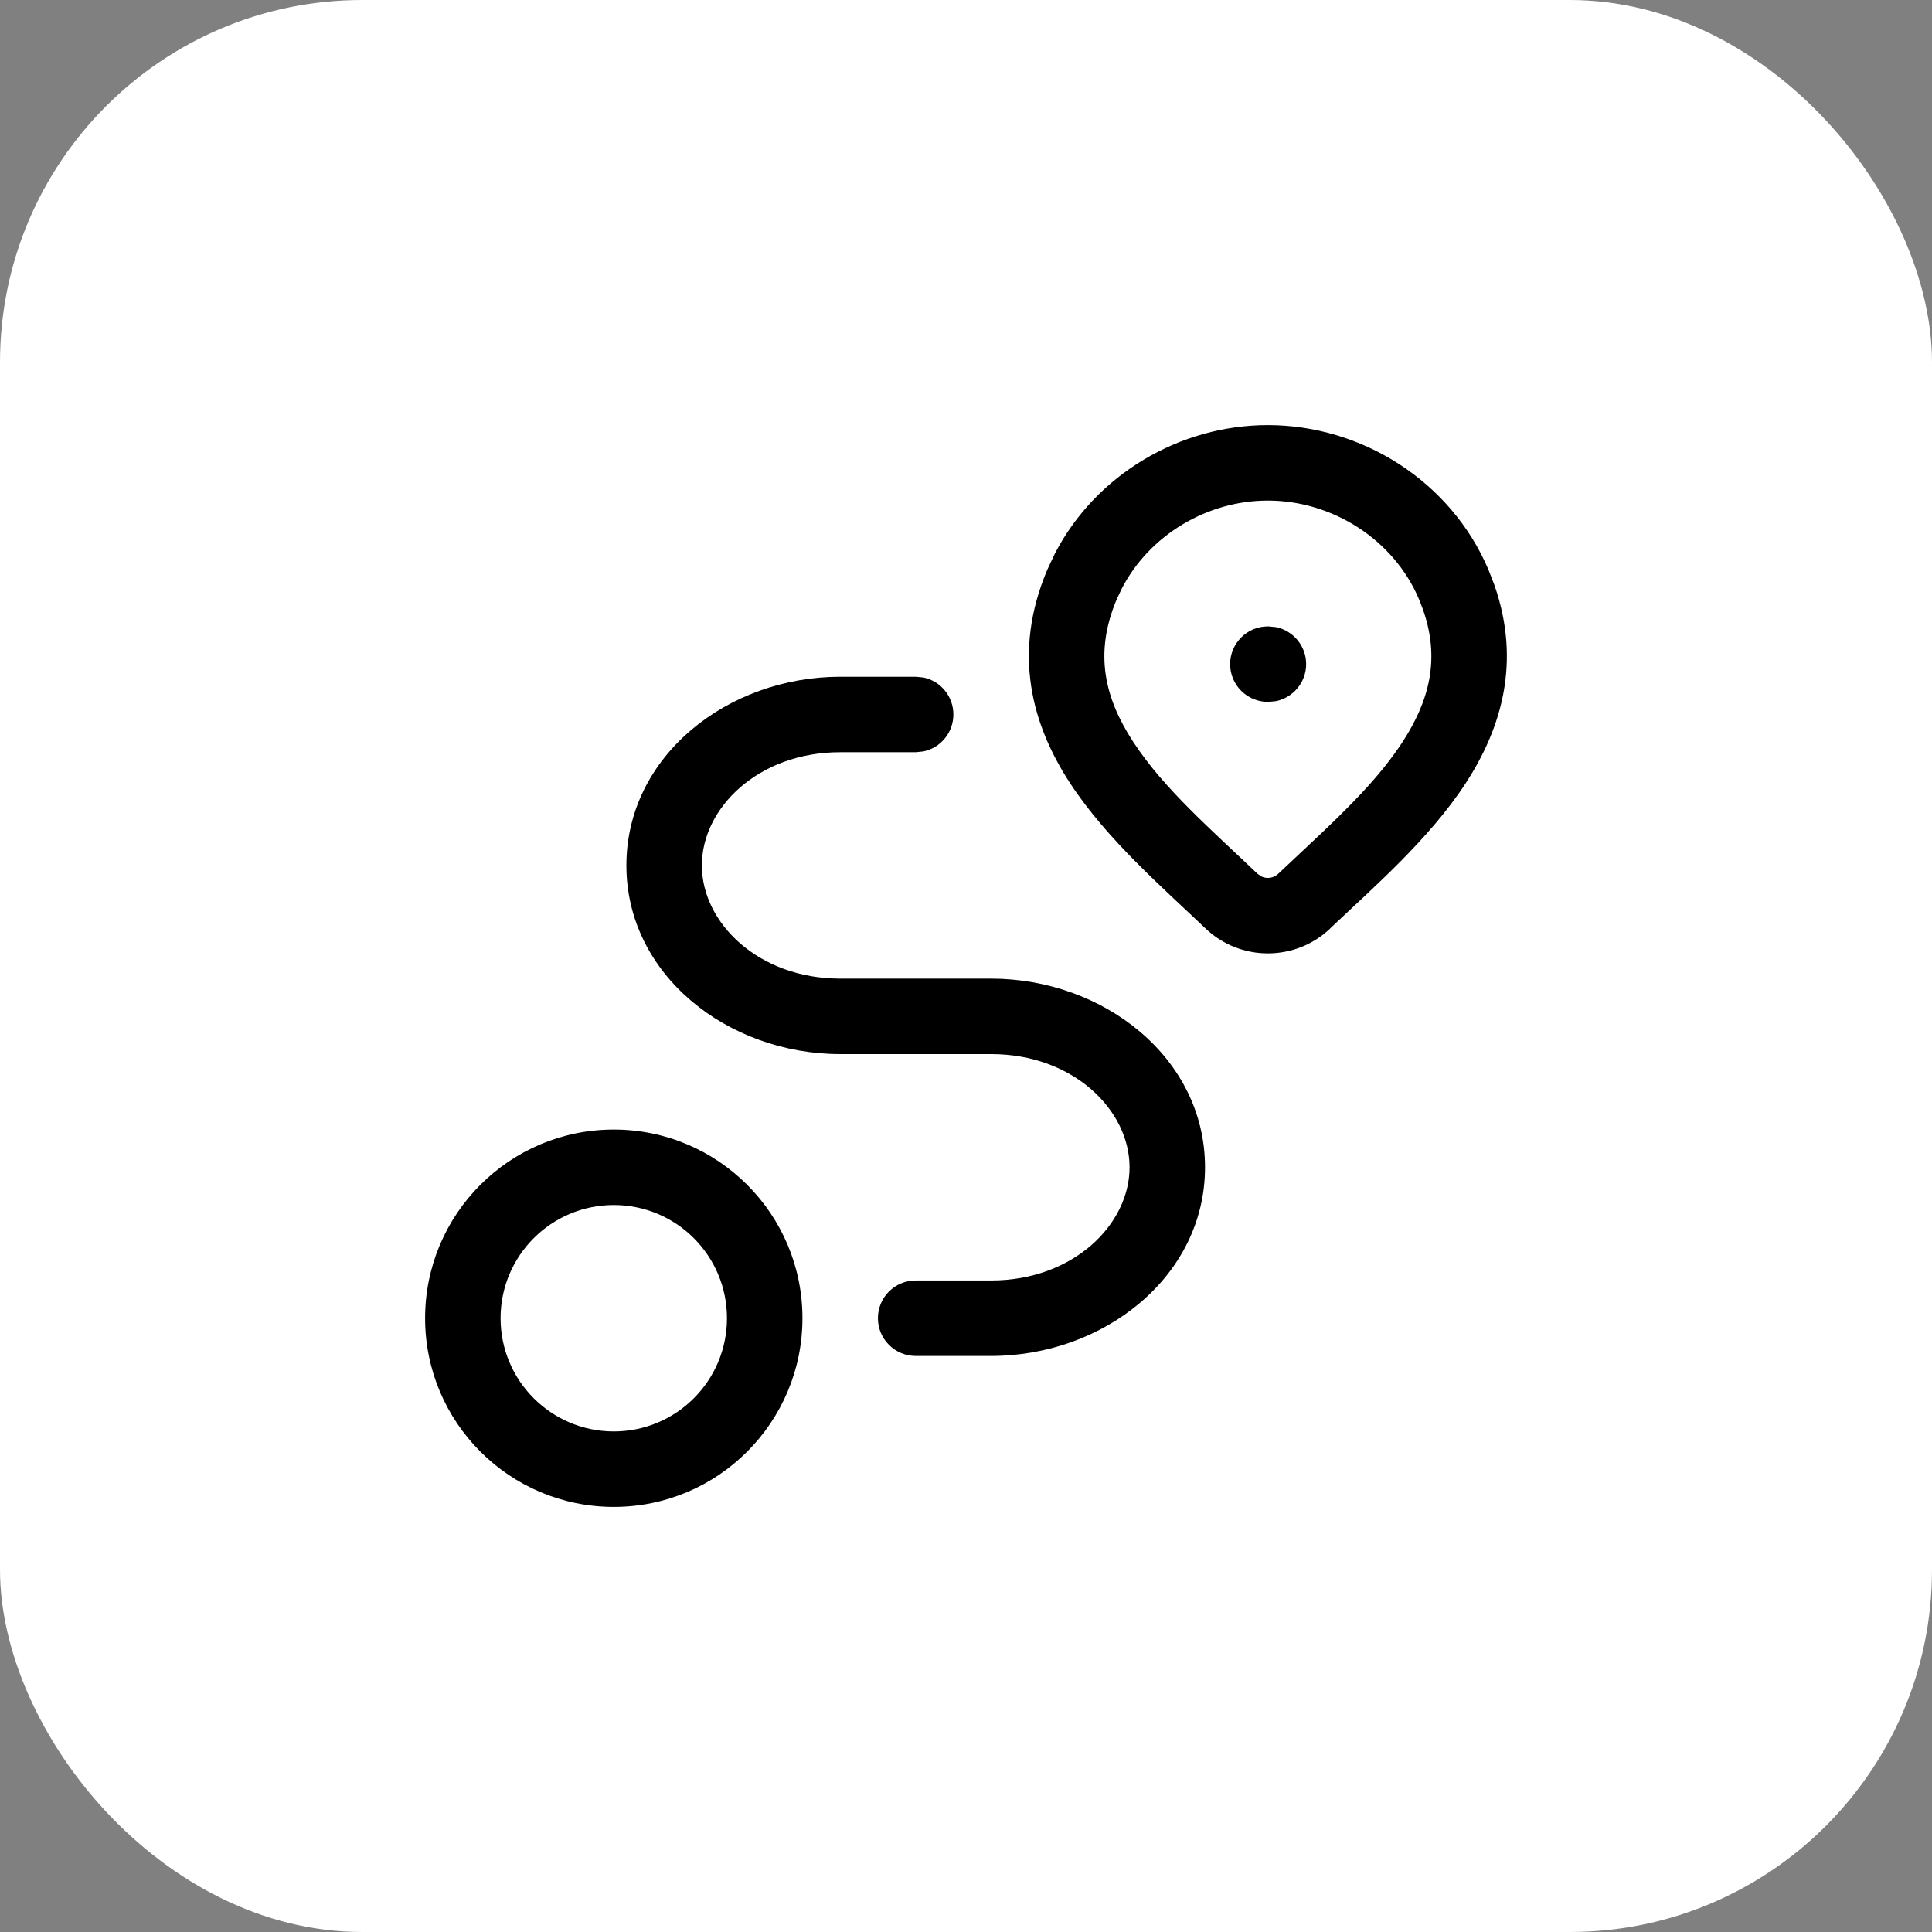
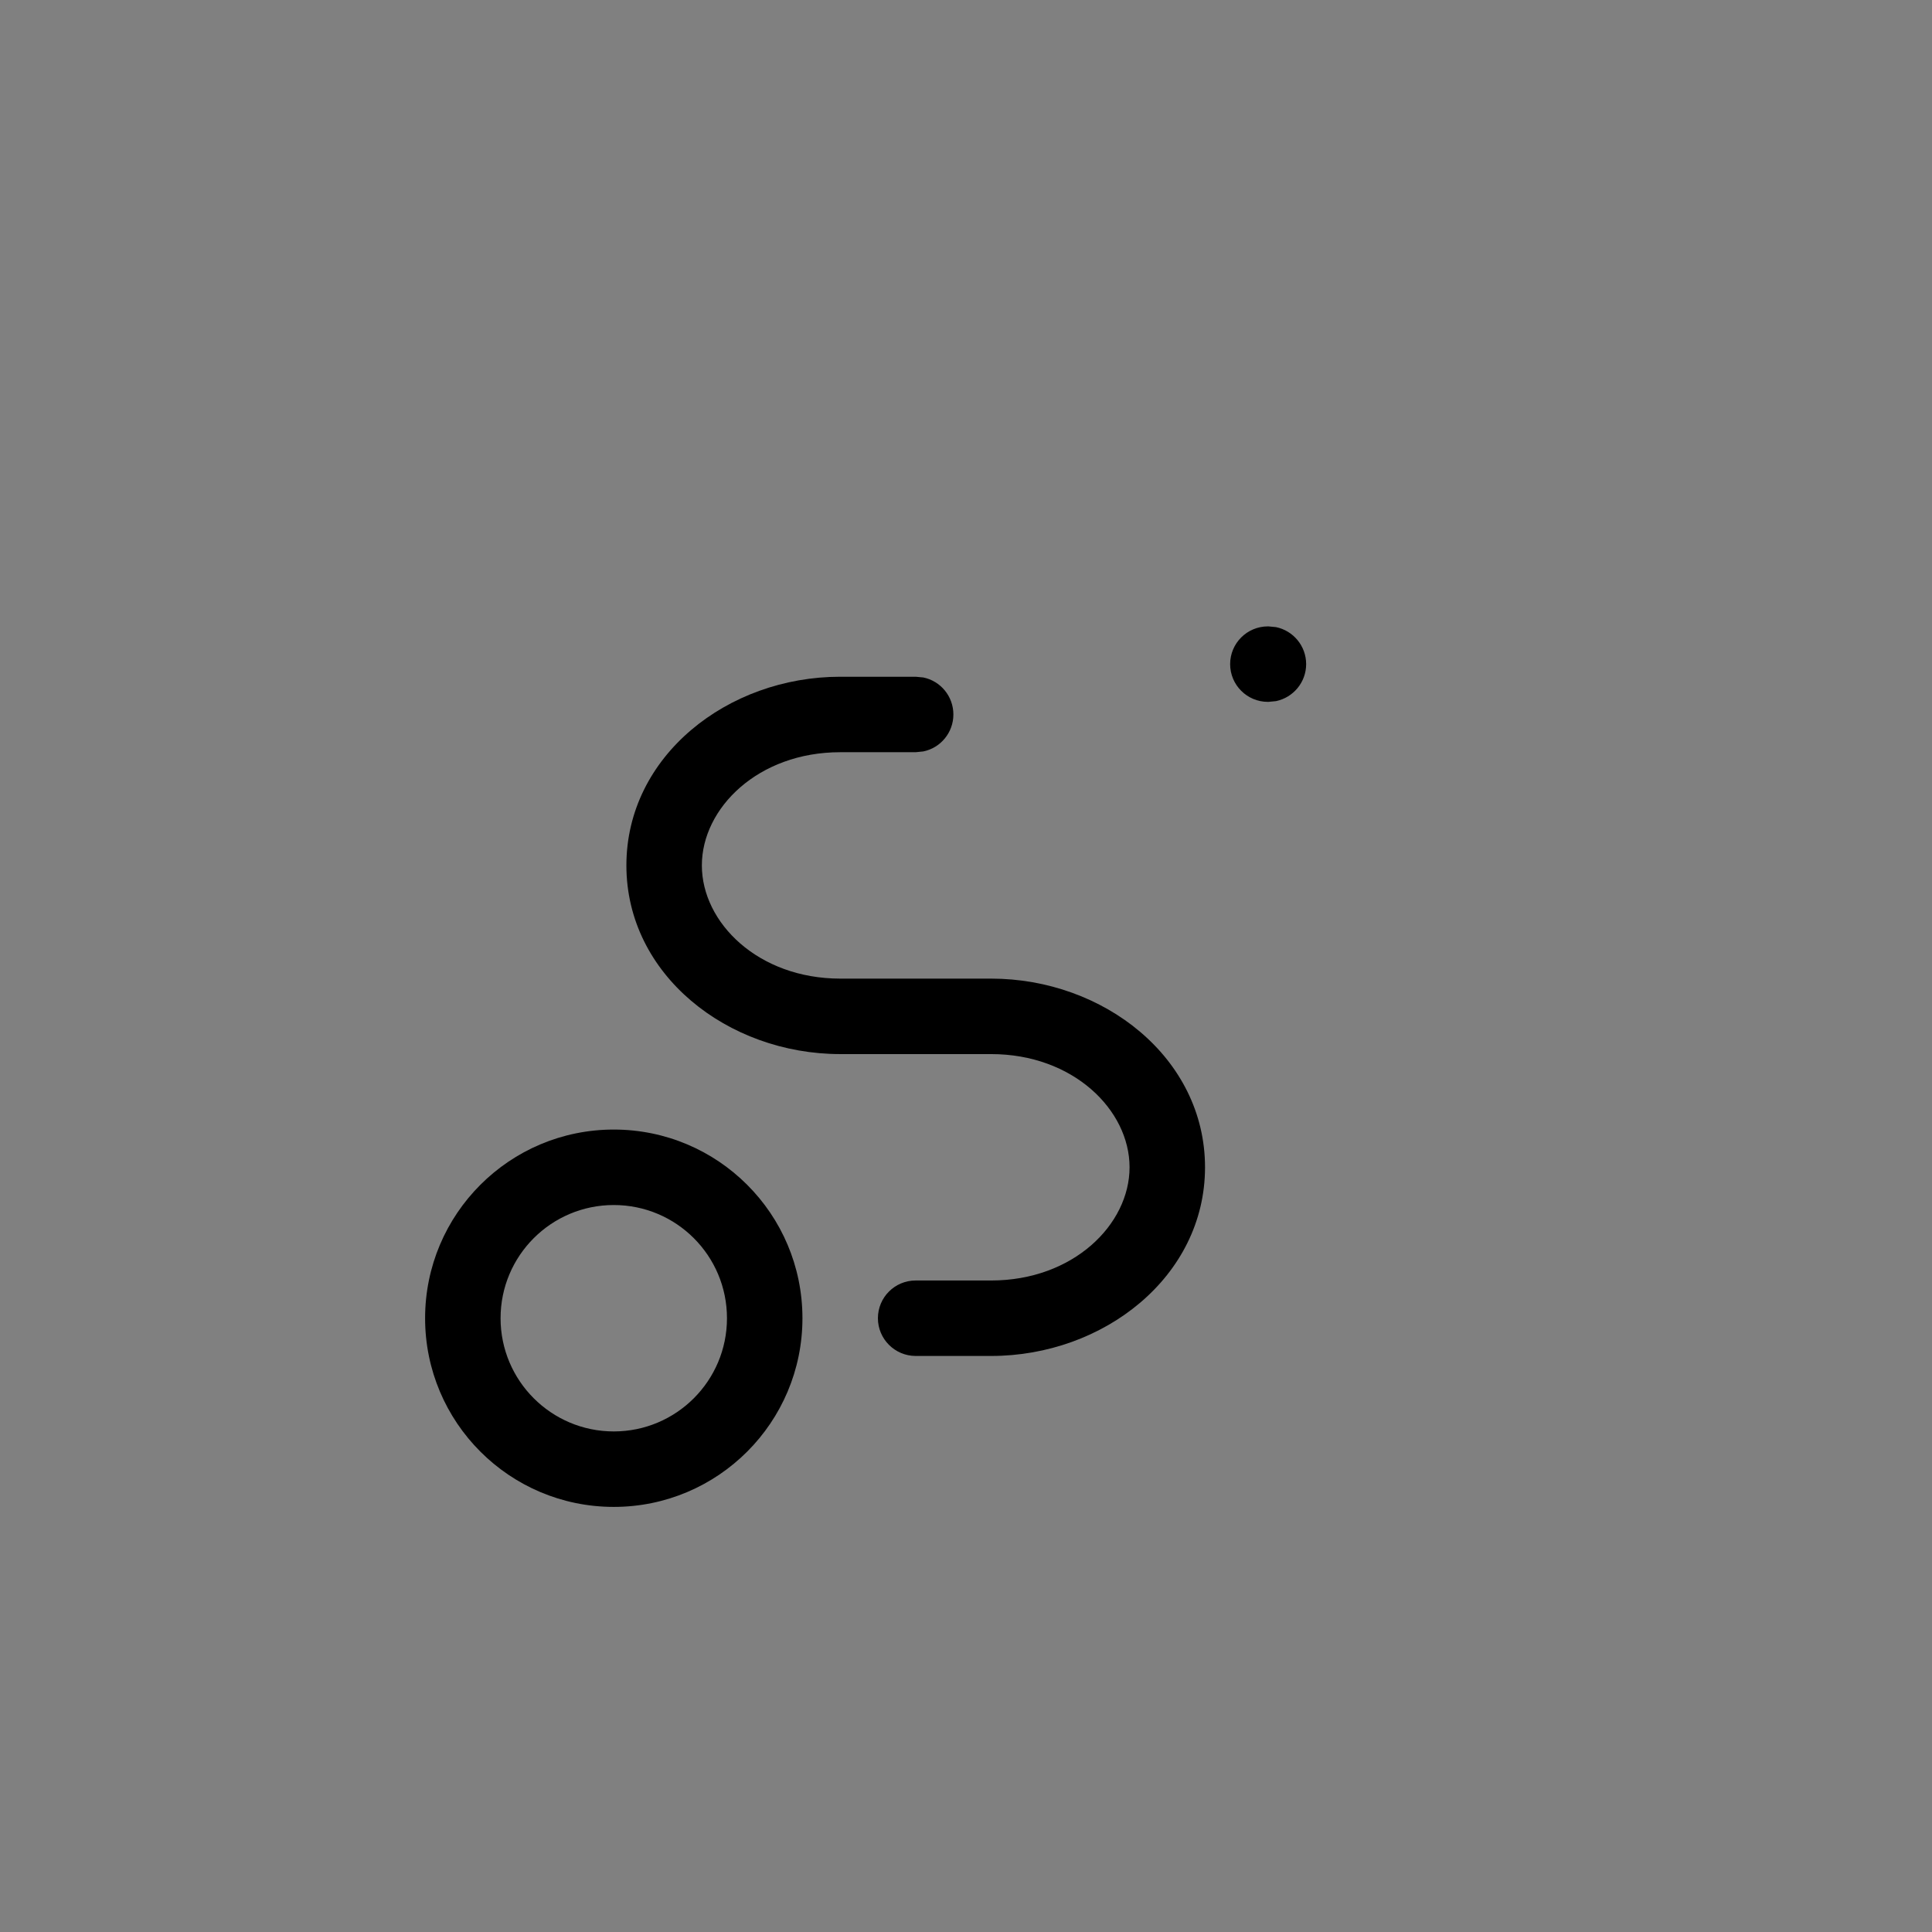
<svg xmlns="http://www.w3.org/2000/svg" width="32" height="32" viewBox="0 0 32 32" fill="none">
  <rect x="0" y="0" width="32" height="32" fill="#808080" stroke="none" />
-   <rect width="32" height="32" rx="6" fill="white" />
  <path fill-rule="evenodd" clip-rule="evenodd" d="M10.166 18.709C11.892 18.709 13.291 20.108 13.291 21.834C13.291 23.559 11.892 24.959 10.166 24.959C8.44 24.959 7.041 23.559 7.041 21.834C7.041 20.108 8.44 18.709 10.166 18.709ZM10.166 19.959C9.131 19.959 8.291 20.798 8.291 21.834C8.291 22.869 9.131 23.709 10.166 23.709C11.202 23.709 12.041 22.869 12.041 21.834C12.041 20.798 11.202 19.959 10.166 19.959Z" fill="black" />
  <path d="M15.293 11.221C15.578 11.279 15.791 11.532 15.791 11.834C15.791 12.135 15.578 12.388 15.293 12.446L15.166 12.459H13.916C12.557 12.459 11.625 13.385 11.625 14.334C11.625 15.282 12.557 16.208 13.916 16.209H16.416C18.278 16.209 19.959 17.521 19.959 19.334C19.959 21.146 18.278 22.459 16.416 22.459H15.166C14.821 22.458 14.541 22.178 14.541 21.834C14.541 21.488 14.821 21.209 15.166 21.209H16.416C17.776 21.209 18.709 20.282 18.709 19.334C18.709 18.385 17.776 17.459 16.416 17.459H13.916C12.054 17.458 10.375 16.146 10.375 14.334C10.375 12.521 12.054 11.209 13.916 11.209H15.166L15.293 11.221Z" fill="black" />
  <path d="M21.134 10.387C21.419 10.445 21.634 10.698 21.634 11C21.634 11.302 21.419 11.554 21.134 11.613L21.009 11.625H21C20.655 11.625 20.375 11.345 20.375 11C20.375 10.655 20.655 10.375 21 10.375H21.009L21.134 10.387Z" fill="black" />
-   <path fill-rule="evenodd" clip-rule="evenodd" d="M21 7.041C22.552 7.041 24.033 7.969 24.655 9.44L24.754 9.696C25.194 10.962 24.873 12.058 24.275 12.975C23.668 13.906 22.729 14.716 22.028 15.381L22.029 15.382C21.751 15.646 21.381 15.791 21 15.791C20.618 15.791 20.249 15.646 19.971 15.382L19.97 15.381C19.273 14.716 18.334 13.905 17.726 12.975C17.087 11.997 16.764 10.816 17.345 9.44L17.471 9.171C18.151 7.857 19.544 7.041 21 7.041ZM21 8.291C19.996 8.291 19.042 8.859 18.582 9.745L18.496 9.927C18.117 10.825 18.298 11.566 18.772 12.291C19.277 13.064 20.058 13.738 20.831 14.475L20.907 14.524C20.936 14.535 20.968 14.541 21 14.541C21.065 14.541 21.125 14.516 21.169 14.475L21.746 13.933C22.316 13.398 22.85 12.872 23.228 12.293C23.672 11.611 23.859 10.916 23.568 10.093L23.504 9.927C23.086 8.938 22.071 8.291 21 8.291Z" fill="black" />
</svg>